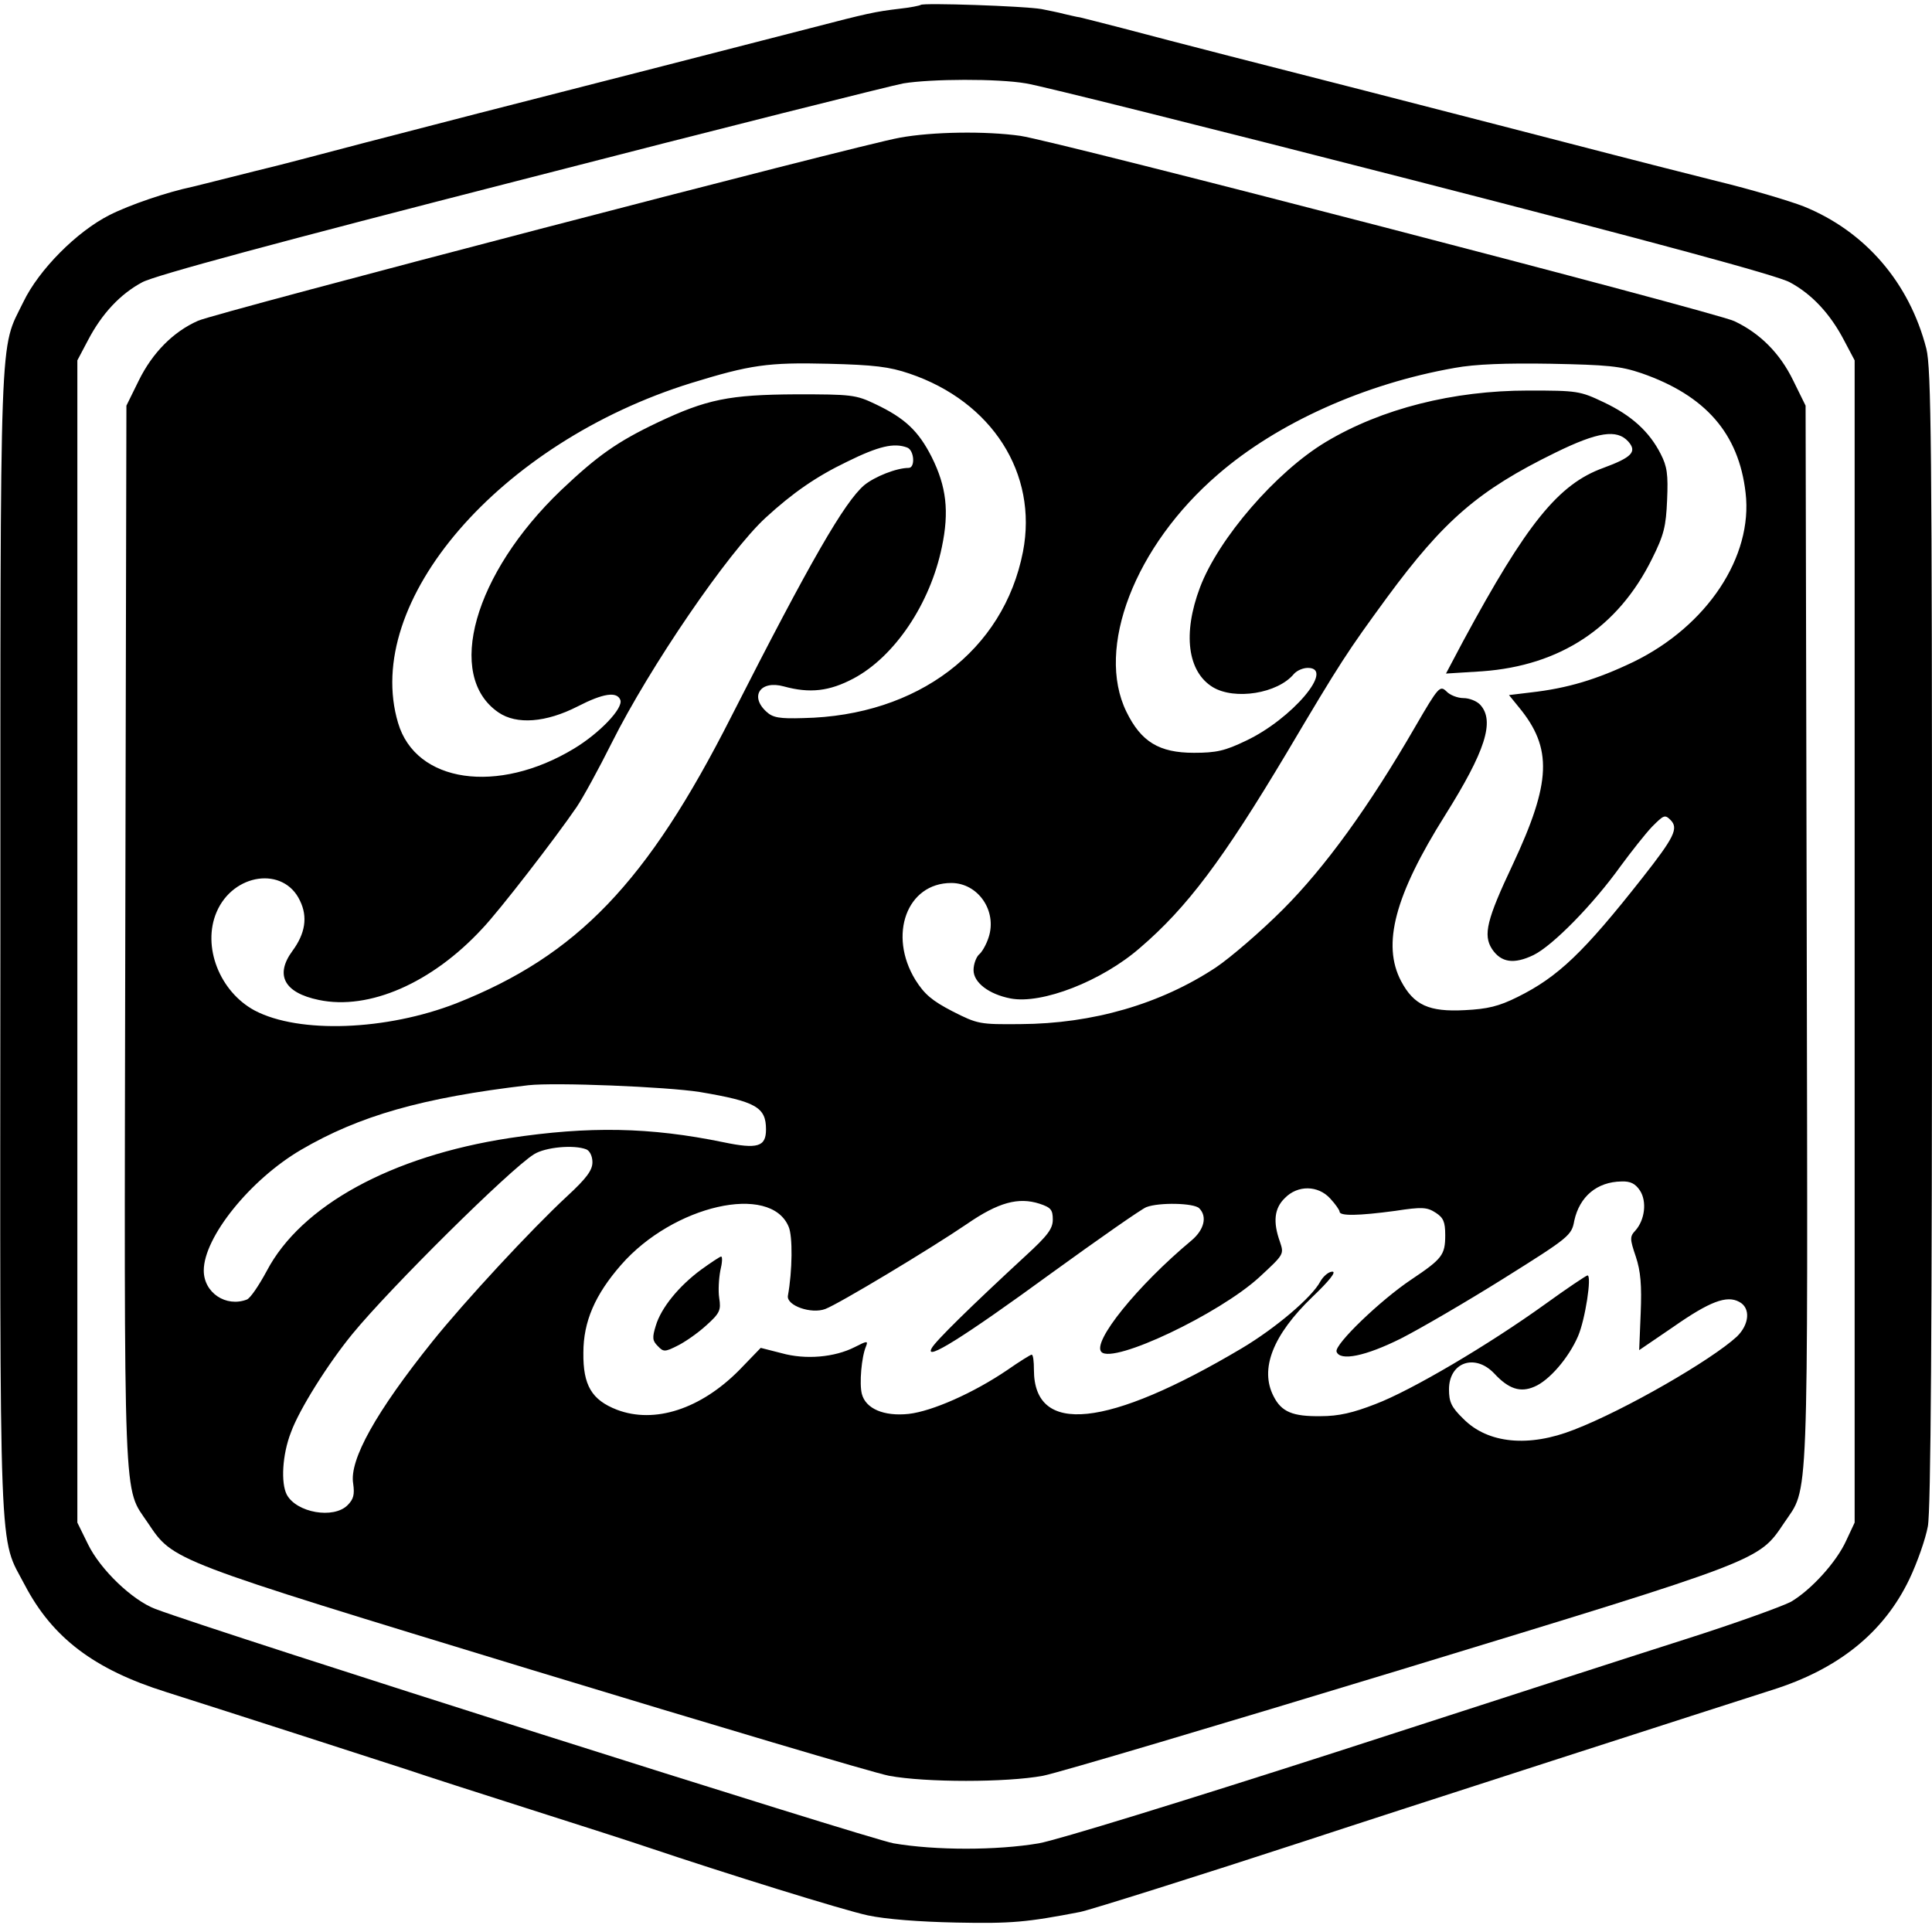
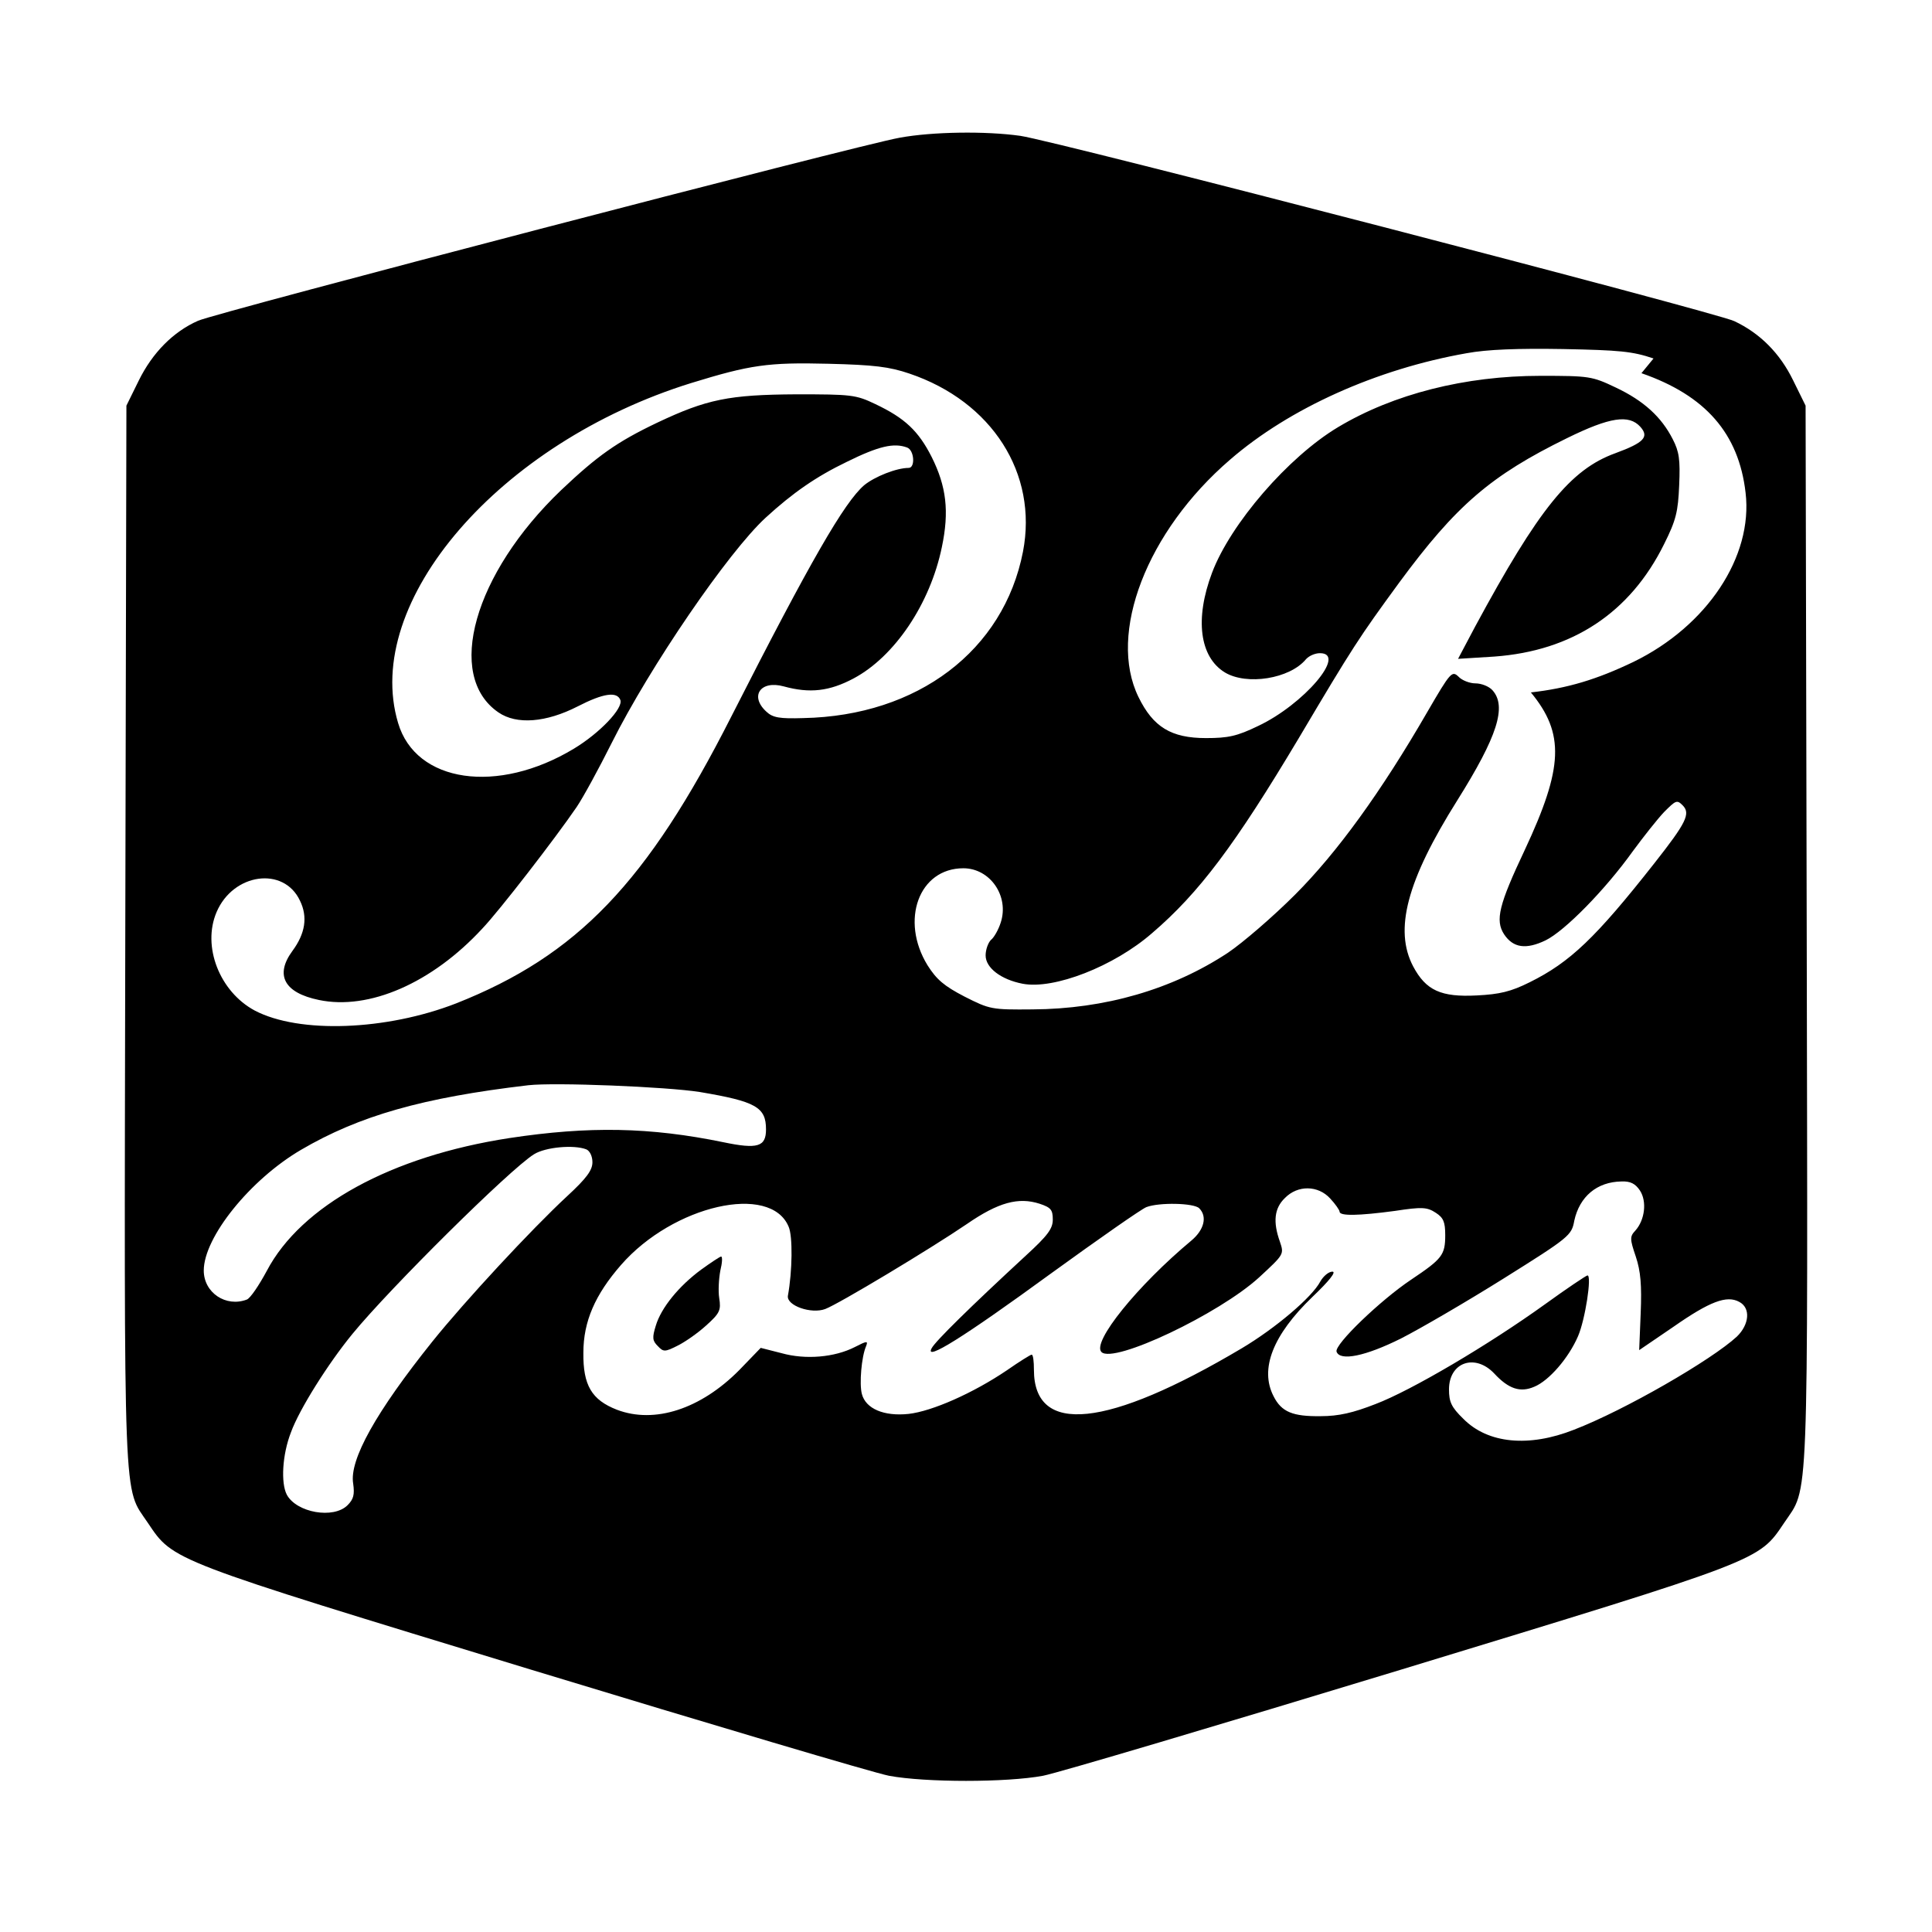
<svg xmlns="http://www.w3.org/2000/svg" version="1.0" width="512pt" height="512pt" viewBox="0 0 512 512" preserveAspectRatio="xMidYMid meet">
  <g transform="translate(0,512) scale(0.1,-0.1)" fill="#000000" stroke="none">
-     <path d="M2440 5107 c-3 -2 -27 -7 -55 -10 -67 -8 -85 -12 -239 -52 -252 -65 -494 -127 -881 -226 -214 -55 -424 -110 -465 -121 -41 -11 -82 -21 -90 -23 -8 -2 -53 -13 -100 -25 -47 -12 -92 -23 -100 -25 -67 -14 -167 -48 -220 -75 -87 -44 -187 -145 -228 -230 -64 -132 -61 -28 -61 -1695 -1 -1685 -5 -1572 65 -1706 73 -139 183 -223 374 -283 167 -53 557 -179 640 -206 47 -16 193 -63 325 -105 132 -42 272 -87 310 -100 211 -71 520 -167 585 -181 47 -10 135 -17 235 -19 146 -3 187 1 327 28 26 5 327 100 593 187 218 72 1127 365 1240 401 176 55 297 152 365 294 21 44 43 107 49 140 8 41 11 533 11 1561 0 1305 -2 1508 -15 1560 -45 175 -162 311 -325 377 -36 14 -139 45 -230 67 -91 23 -214 54 -275 70 -188 49 -411 106 -655 169 -255 65 -501 128 -648 167 -51 13 -101 26 -110 28 -9 1 -28 6 -42 9 -14 4 -41 9 -60 13 -46 8 -314 17 -320 11z m279 -208 c35 -5 494 -120 1020 -255 650 -167 971 -254 1004 -272 58 -31 107 -83 144 -154 l28 -53 0 -1540 0 -1540 -22 -47 c-26 -58 -94 -132 -147 -163 -23 -12 -147 -57 -276 -98 -129 -41 -549 -177 -932 -301 -404 -130 -735 -232 -785 -241 -112 -19 -274 -19 -385 0 -70 13 -1785 557 -1956 621 -61 23 -146 104 -179 172 l-28 57 0 1540 0 1540 28 53 c37 71 86 123 144 154 33 18 355 105 1007 272 527 136 982 250 1010 255 73 12 250 13 325 0z" />
-     <path d="M2384 4755 c-108 -19 -1813 -464 -1859 -485 -66 -29 -121 -85 -157 -158 l-33 -67 -3 -1404 c-3 -1550 -6 -1458 60 -1557 68 -101 55 -96 1016 -389 480 -146 907 -273 948 -281 97 -18 311 -18 408 0 41 8 468 135 948 281 961 293 948 288 1016 389 66 99 63 7 60 1557 l-3 1404 -33 67 c-35 72 -88 125 -156 157 -51 24 -1796 477 -1892 491 -92 13 -233 11 -320 -5z m26 -625 c219 -74 341 -265 301 -472 -51 -262 -279 -435 -582 -441 -63 -2 -81 1 -98 17 -45 41 -16 84 46 67 69 -19 121 -13 185 21 109 58 203 198 234 348 20 95 12 161 -27 239 -35 69 -71 103 -149 140 -52 25 -64 26 -210 26 -178 -1 -237 -13 -368 -75 -107 -51 -159 -88 -255 -179 -231 -221 -308 -492 -166 -589 48 -33 126 -27 210 16 68 35 104 40 113 17 8 -22 -55 -88 -123 -129 -202 -122 -419 -91 -466 68 -96 321 268 743 777 901 156 48 203 55 363 51 122 -3 162 -8 215 -26z m1940 1 c170 -59 258 -160 276 -317 20 -169 -102 -353 -297 -448 -98 -47 -175 -70 -272 -81 l-58 -7 26 -32 c90 -109 86 -199 -16 -417 -69 -146 -79 -187 -55 -224 24 -36 58 -41 110 -16 51 25 158 134 231 236 28 38 65 85 83 104 31 31 34 33 49 18 22 -22 10 -46 -75 -154 -155 -197 -223 -262 -330 -315 -50 -25 -80 -32 -140 -35 -95 -5 -135 13 -169 77 -51 97 -17 227 117 440 106 169 132 249 93 292 -9 10 -29 18 -45 18 -15 0 -36 8 -45 18 -17 16 -21 12 -82 -93 -123 -213 -240 -374 -351 -485 -58 -58 -138 -127 -178 -154 -147 -97 -326 -149 -518 -150 -108 -1 -113 0 -180 34 -54 28 -74 45 -98 83 -73 119 -23 257 95 257 71 0 122 -74 99 -144 -6 -19 -18 -40 -26 -46 -7 -7 -14 -25 -14 -41 0 -33 41 -64 98 -75 83 -16 242 46 343 134 125 107 220 234 389 517 144 243 160 267 266 412 151 205 243 284 445 383 114 56 164 63 194 30 24 -27 10 -42 -66 -70 -119 -43 -203 -147 -372 -460 l-45 -85 96 6 c207 15 360 116 450 298 32 64 37 86 40 156 3 68 0 89 -17 122 -30 59 -77 102 -151 137 -63 30 -70 31 -200 31 -199 0 -389 -48 -536 -136 -132 -79 -285 -256 -334 -386 -46 -122 -33 -223 34 -264 58 -35 172 -17 215 35 8 9 24 16 37 16 73 0 -43 -136 -164 -193 -56 -27 -79 -32 -138 -32 -92 0 -140 29 -179 109 -82 168 22 439 243 629 157 136 388 240 627 282 54 10 136 13 255 11 150 -3 184 -6 240 -25z m-1946 -197 c19 -7 22 -54 4 -54 -32 0 -90 -23 -118 -46 -52 -45 -141 -198 -352 -613 -223 -440 -408 -633 -729 -760 -185 -72 -416 -81 -534 -19 -93 50 -140 170 -101 261 44 103 178 122 221 30 21 -43 14 -87 -20 -133 -47 -64 -22 -111 70 -130 133 -28 300 45 433 189 45 47 194 240 250 322 17 25 59 102 93 170 101 202 309 506 408 597 72 66 134 109 215 148 85 42 125 51 160 38z m-549 -1708 c148 -25 175 -40 175 -99 0 -46 -22 -53 -113 -34 -194 40 -356 43 -567 11 -313 -48 -552 -179 -643 -352 -21 -39 -44 -73 -53 -76 -55 -21 -114 18 -114 77 0 88 123 241 258 320 154 90 321 138 602 171 70 8 367 -4 455 -18z m-301 -152 c9 -4 16 -18 16 -34 0 -21 -15 -42 -67 -90 -95 -88 -271 -278 -357 -385 -149 -186 -221 -314 -210 -377 4 -29 1 -41 -15 -57 -37 -37 -135 -20 -161 28 -16 31 -12 106 11 165 22 61 99 183 163 261 100 122 417 436 481 476 30 19 106 26 139 13z m2792 -109 c19 -29 13 -78 -12 -106 -15 -16 -15 -22 1 -69 13 -39 16 -76 13 -150 l-4 -98 91 62 c96 67 141 84 174 66 31 -16 27 -60 -6 -92 -67 -62 -297 -195 -432 -247 -119 -47 -228 -37 -293 29 -32 31 -38 45 -38 78 0 72 69 96 120 42 38 -41 69 -51 106 -35 39 16 91 76 116 134 19 44 37 161 25 161 -3 0 -54 -34 -112 -76 -150 -108 -355 -229 -450 -265 -59 -23 -97 -32 -145 -32 -74 -1 -104 11 -125 53 -37 72 -2 162 103 263 45 43 64 67 53 67 -10 0 -24 -12 -32 -26 -22 -42 -119 -124 -208 -177 -357 -212 -551 -232 -551 -57 0 22 -2 40 -6 40 -3 0 -32 -18 -65 -41 -90 -61 -199 -109 -261 -116 -66 -7 -114 14 -124 53 -7 27 -1 98 11 126 6 15 3 15 -30 -2 -53 -27 -130 -34 -194 -16 l-55 14 -57 -59 c-102 -103 -224 -143 -324 -105 -67 26 -90 65 -89 151 0 83 31 154 100 233 138 158 396 217 444 101 11 -25 10 -117 -2 -183 -4 -26 62 -49 99 -35 35 13 278 159 375 225 84 58 137 72 193 54 30 -10 35 -16 35 -42 0 -24 -13 -42 -72 -96 -144 -133 -240 -227 -249 -245 -20 -36 83 28 316 198 127 92 240 171 253 176 34 13 126 11 140 -3 22 -22 13 -57 -20 -85 -144 -120 -265 -270 -239 -296 32 -32 312 101 418 198 66 61 66 61 55 94 -19 53 -15 89 13 116 34 35 88 34 120 -1 14 -15 25 -31 25 -35 0 -12 50 -11 147 2 72 11 85 10 108 -5 20 -13 25 -24 25 -59 0 -53 -8 -63 -90 -118 -81 -54 -204 -172 -198 -191 9 -26 77 -12 171 35 51 26 173 97 272 159 174 109 180 114 187 153 14 64 60 103 125 104 24 1 37 -6 49 -24z" />
+     <path d="M2384 4755 c-108 -19 -1813 -464 -1859 -485 -66 -29 -121 -85 -157 -158 l-33 -67 -3 -1404 c-3 -1550 -6 -1458 60 -1557 68 -101 55 -96 1016 -389 480 -146 907 -273 948 -281 97 -18 311 -18 408 0 41 8 468 135 948 281 961 293 948 288 1016 389 66 99 63 7 60 1557 l-3 1404 -33 67 c-35 72 -88 125 -156 157 -51 24 -1796 477 -1892 491 -92 13 -233 11 -320 -5z m26 -625 c219 -74 341 -265 301 -472 -51 -262 -279 -435 -582 -441 -63 -2 -81 1 -98 17 -45 41 -16 84 46 67 69 -19 121 -13 185 21 109 58 203 198 234 348 20 95 12 161 -27 239 -35 69 -71 103 -149 140 -52 25 -64 26 -210 26 -178 -1 -237 -13 -368 -75 -107 -51 -159 -88 -255 -179 -231 -221 -308 -492 -166 -589 48 -33 126 -27 210 16 68 35 104 40 113 17 8 -22 -55 -88 -123 -129 -202 -122 -419 -91 -466 68 -96 321 268 743 777 901 156 48 203 55 363 51 122 -3 162 -8 215 -26z m1940 1 c170 -59 258 -160 276 -317 20 -169 -102 -353 -297 -448 -98 -47 -175 -70 -272 -81 c90 -109 86 -199 -16 -417 -69 -146 -79 -187 -55 -224 24 -36 58 -41 110 -16 51 25 158 134 231 236 28 38 65 85 83 104 31 31 34 33 49 18 22 -22 10 -46 -75 -154 -155 -197 -223 -262 -330 -315 -50 -25 -80 -32 -140 -35 -95 -5 -135 13 -169 77 -51 97 -17 227 117 440 106 169 132 249 93 292 -9 10 -29 18 -45 18 -15 0 -36 8 -45 18 -17 16 -21 12 -82 -93 -123 -213 -240 -374 -351 -485 -58 -58 -138 -127 -178 -154 -147 -97 -326 -149 -518 -150 -108 -1 -113 0 -180 34 -54 28 -74 45 -98 83 -73 119 -23 257 95 257 71 0 122 -74 99 -144 -6 -19 -18 -40 -26 -46 -7 -7 -14 -25 -14 -41 0 -33 41 -64 98 -75 83 -16 242 46 343 134 125 107 220 234 389 517 144 243 160 267 266 412 151 205 243 284 445 383 114 56 164 63 194 30 24 -27 10 -42 -66 -70 -119 -43 -203 -147 -372 -460 l-45 -85 96 6 c207 15 360 116 450 298 32 64 37 86 40 156 3 68 0 89 -17 122 -30 59 -77 102 -151 137 -63 30 -70 31 -200 31 -199 0 -389 -48 -536 -136 -132 -79 -285 -256 -334 -386 -46 -122 -33 -223 34 -264 58 -35 172 -17 215 35 8 9 24 16 37 16 73 0 -43 -136 -164 -193 -56 -27 -79 -32 -138 -32 -92 0 -140 29 -179 109 -82 168 22 439 243 629 157 136 388 240 627 282 54 10 136 13 255 11 150 -3 184 -6 240 -25z m-1946 -197 c19 -7 22 -54 4 -54 -32 0 -90 -23 -118 -46 -52 -45 -141 -198 -352 -613 -223 -440 -408 -633 -729 -760 -185 -72 -416 -81 -534 -19 -93 50 -140 170 -101 261 44 103 178 122 221 30 21 -43 14 -87 -20 -133 -47 -64 -22 -111 70 -130 133 -28 300 45 433 189 45 47 194 240 250 322 17 25 59 102 93 170 101 202 309 506 408 597 72 66 134 109 215 148 85 42 125 51 160 38z m-549 -1708 c148 -25 175 -40 175 -99 0 -46 -22 -53 -113 -34 -194 40 -356 43 -567 11 -313 -48 -552 -179 -643 -352 -21 -39 -44 -73 -53 -76 -55 -21 -114 18 -114 77 0 88 123 241 258 320 154 90 321 138 602 171 70 8 367 -4 455 -18z m-301 -152 c9 -4 16 -18 16 -34 0 -21 -15 -42 -67 -90 -95 -88 -271 -278 -357 -385 -149 -186 -221 -314 -210 -377 4 -29 1 -41 -15 -57 -37 -37 -135 -20 -161 28 -16 31 -12 106 11 165 22 61 99 183 163 261 100 122 417 436 481 476 30 19 106 26 139 13z m2792 -109 c19 -29 13 -78 -12 -106 -15 -16 -15 -22 1 -69 13 -39 16 -76 13 -150 l-4 -98 91 62 c96 67 141 84 174 66 31 -16 27 -60 -6 -92 -67 -62 -297 -195 -432 -247 -119 -47 -228 -37 -293 29 -32 31 -38 45 -38 78 0 72 69 96 120 42 38 -41 69 -51 106 -35 39 16 91 76 116 134 19 44 37 161 25 161 -3 0 -54 -34 -112 -76 -150 -108 -355 -229 -450 -265 -59 -23 -97 -32 -145 -32 -74 -1 -104 11 -125 53 -37 72 -2 162 103 263 45 43 64 67 53 67 -10 0 -24 -12 -32 -26 -22 -42 -119 -124 -208 -177 -357 -212 -551 -232 -551 -57 0 22 -2 40 -6 40 -3 0 -32 -18 -65 -41 -90 -61 -199 -109 -261 -116 -66 -7 -114 14 -124 53 -7 27 -1 98 11 126 6 15 3 15 -30 -2 -53 -27 -130 -34 -194 -16 l-55 14 -57 -59 c-102 -103 -224 -143 -324 -105 -67 26 -90 65 -89 151 0 83 31 154 100 233 138 158 396 217 444 101 11 -25 10 -117 -2 -183 -4 -26 62 -49 99 -35 35 13 278 159 375 225 84 58 137 72 193 54 30 -10 35 -16 35 -42 0 -24 -13 -42 -72 -96 -144 -133 -240 -227 -249 -245 -20 -36 83 28 316 198 127 92 240 171 253 176 34 13 126 11 140 -3 22 -22 13 -57 -20 -85 -144 -120 -265 -270 -239 -296 32 -32 312 101 418 198 66 61 66 61 55 94 -19 53 -15 89 13 116 34 35 88 34 120 -1 14 -15 25 -31 25 -35 0 -12 50 -11 147 2 72 11 85 10 108 -5 20 -13 25 -24 25 -59 0 -53 -8 -63 -90 -118 -81 -54 -204 -172 -198 -191 9 -26 77 -12 171 35 51 26 173 97 272 159 174 109 180 114 187 153 14 64 60 103 125 104 24 1 37 -6 49 -24z" />
    <path d="M1859 1756 c-60 -44 -107 -102 -121 -149 -10 -32 -9 -40 5 -54 15 -16 19 -16 51 0 19 9 54 33 77 54 37 33 40 41 35 73 -3 19 -1 52 3 73 5 20 6 37 2 37 -3 0 -27 -16 -52 -34z" />
  </g>
</svg>